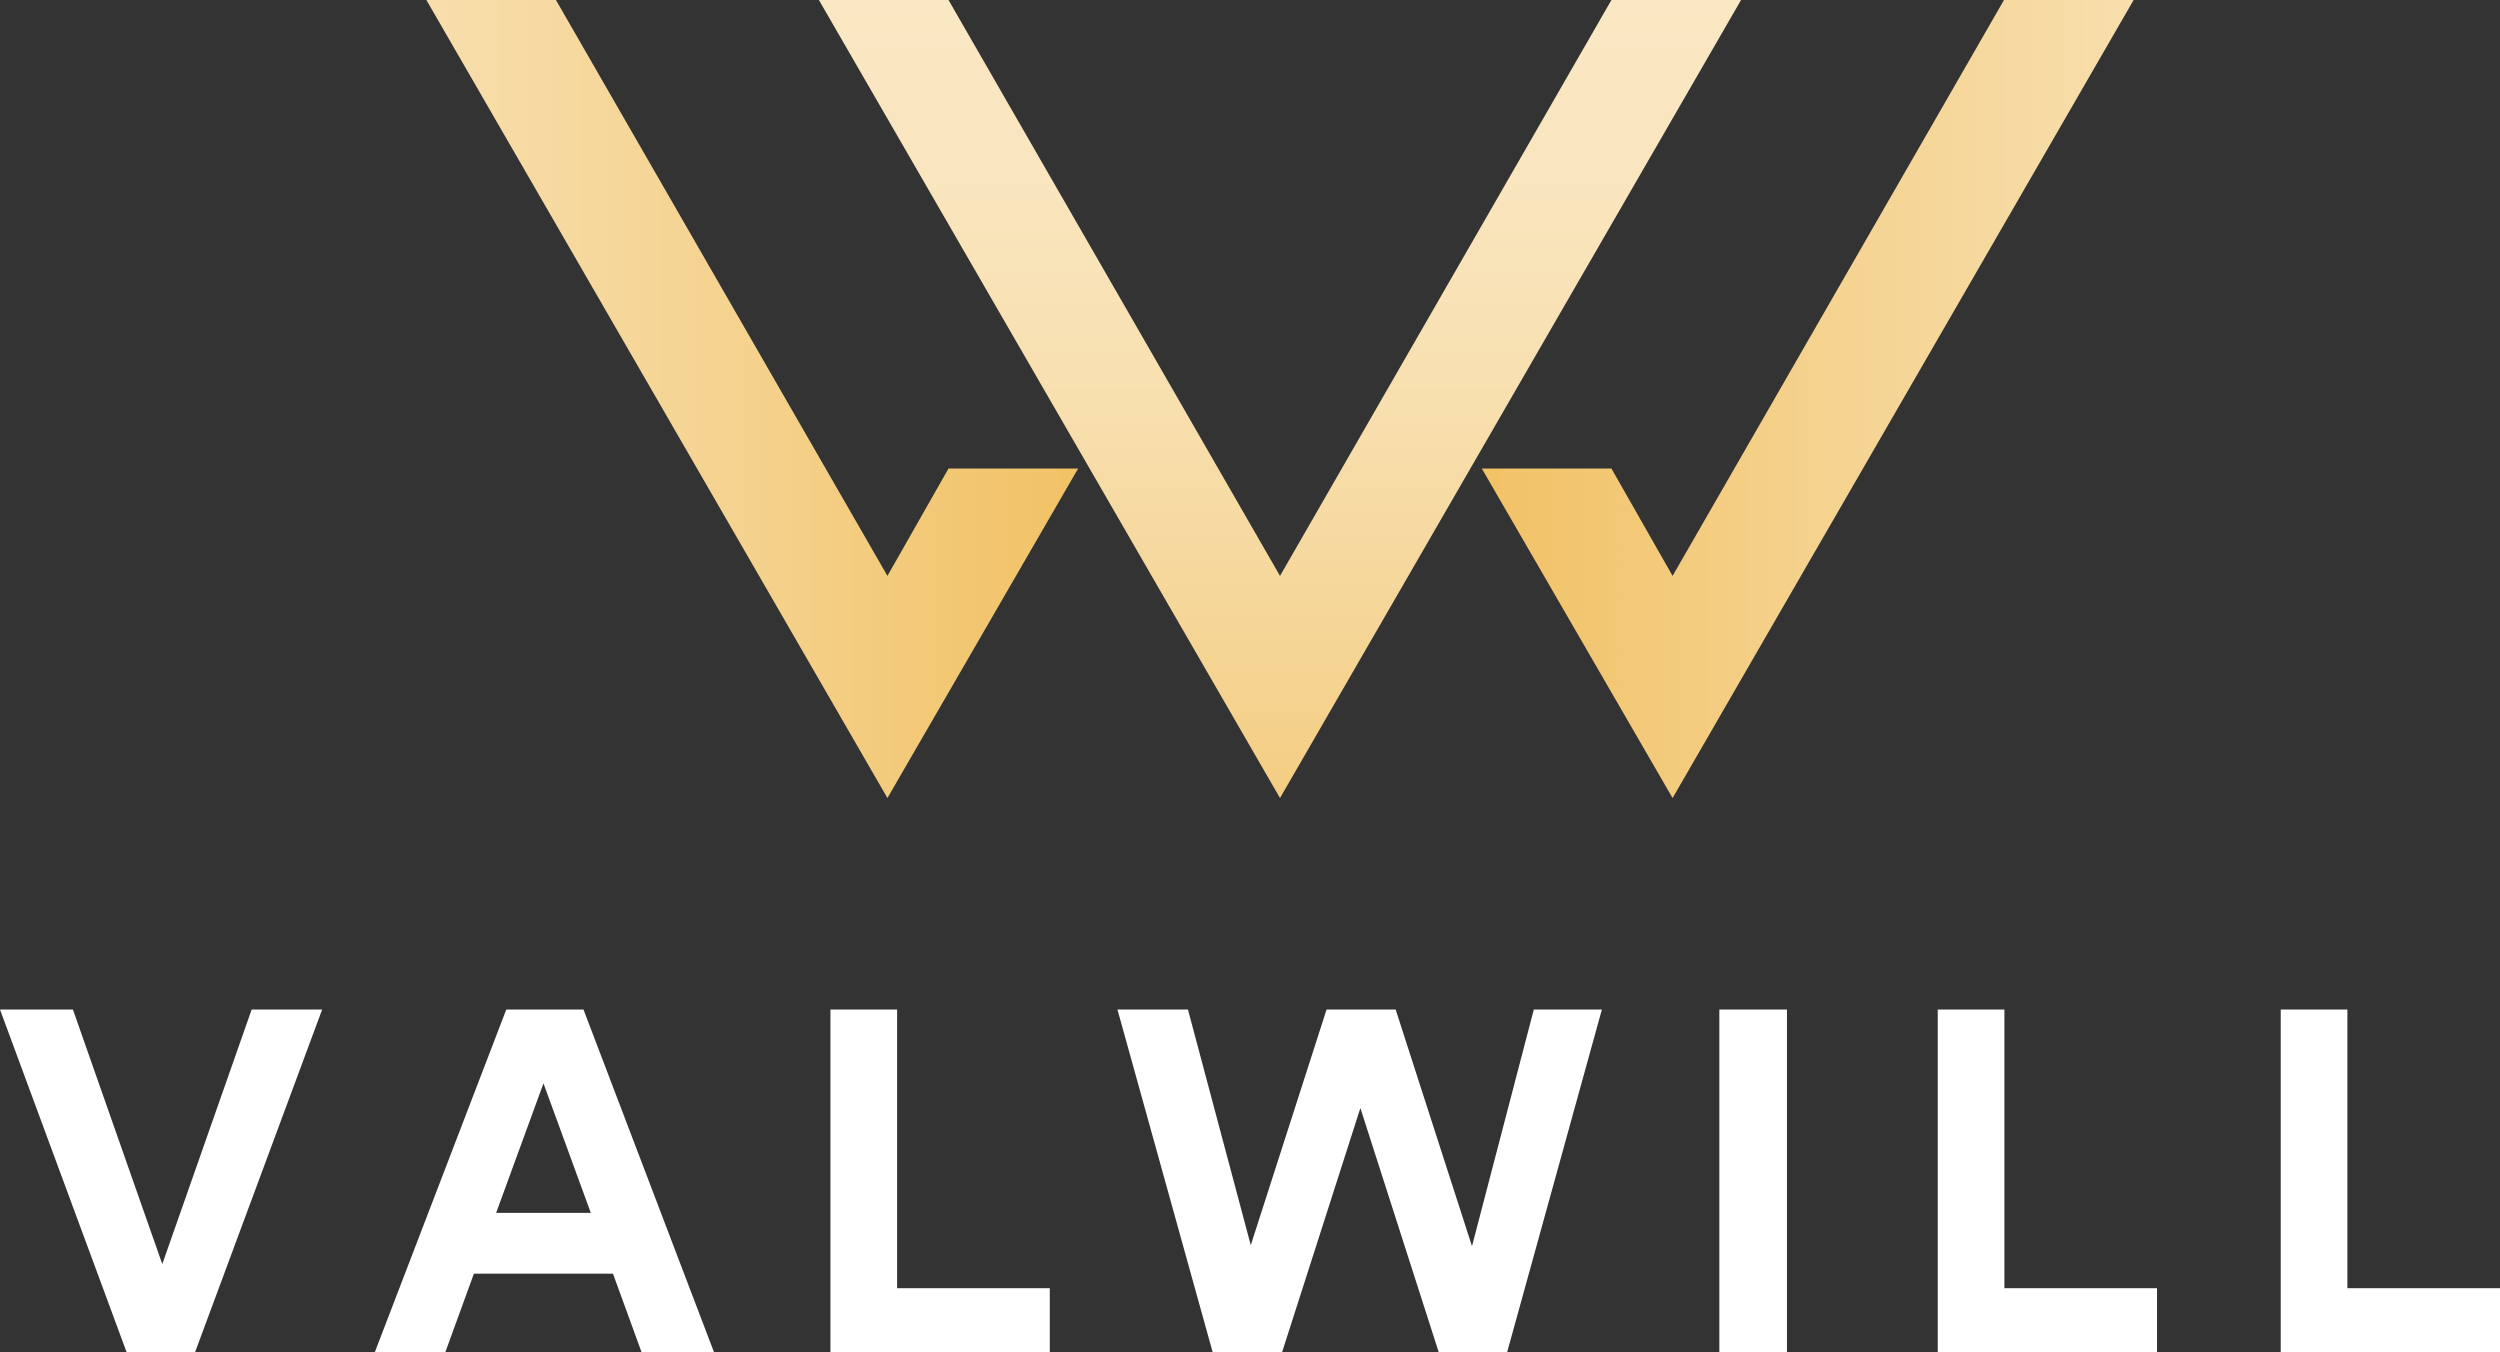
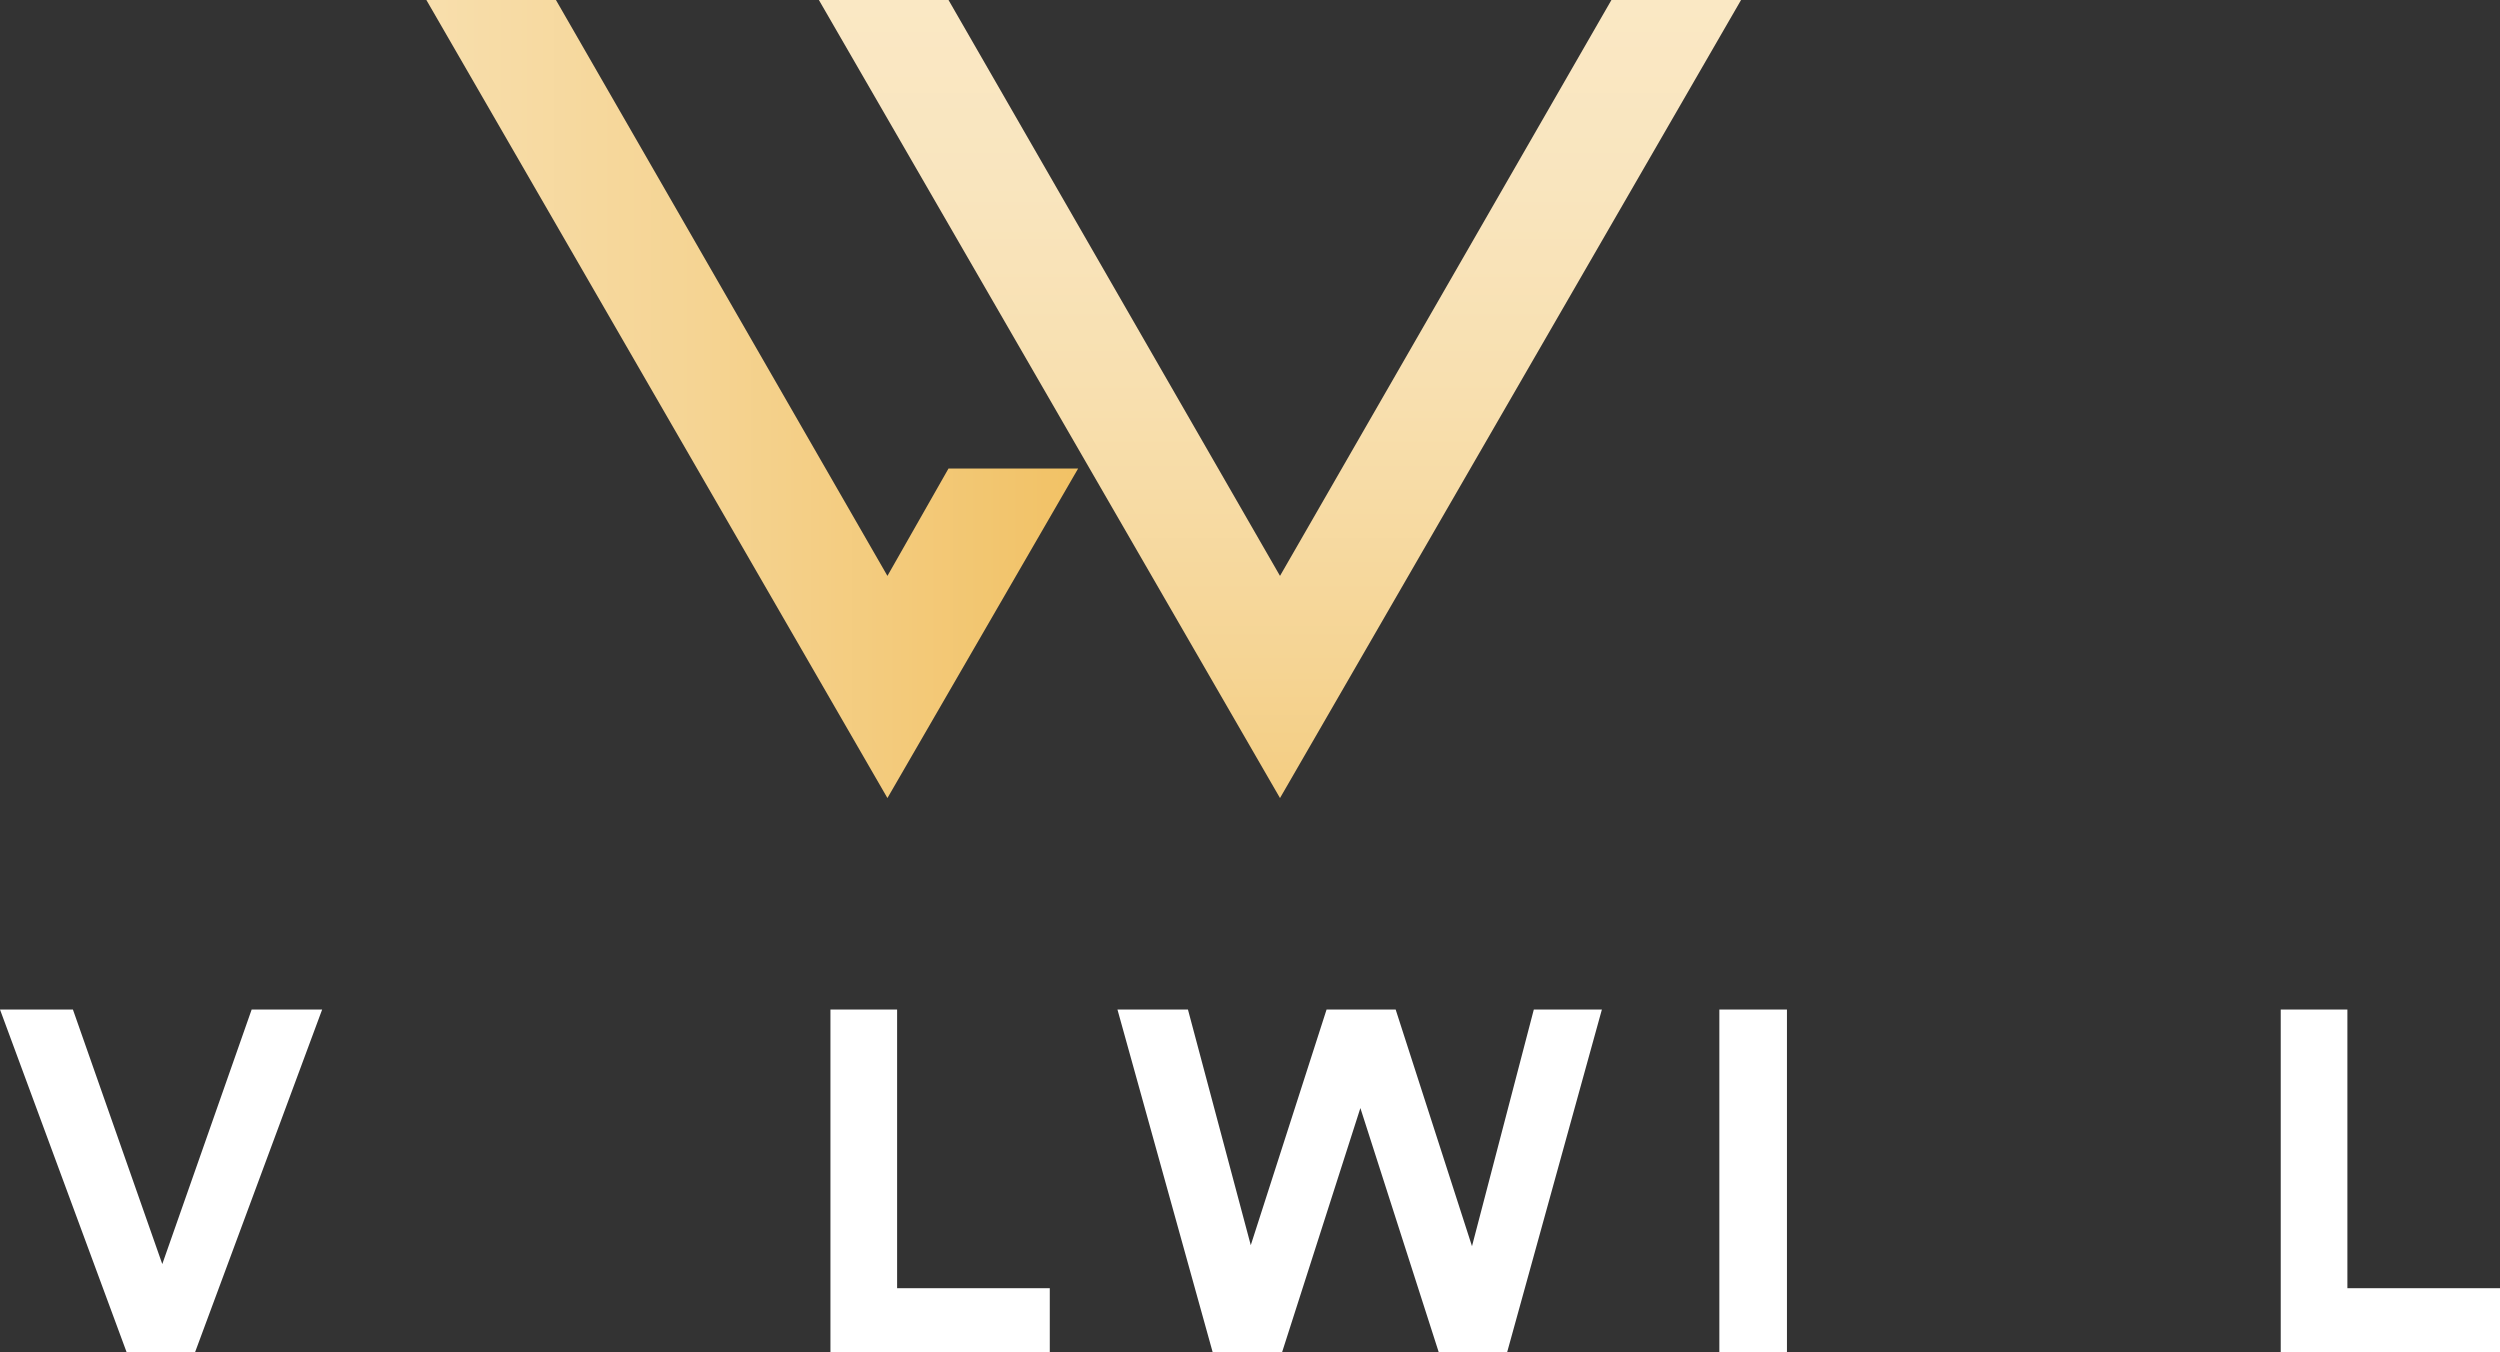
<svg xmlns="http://www.w3.org/2000/svg" xmlns:xlink="http://www.w3.org/1999/xlink" id="Calque_2" data-name="Calque 2" viewBox="0 0 372.03 201.19">
  <rect x="0" y="0" width="372.03" height="201.19" fill="#333333" stroke="none" />
  <defs>
    <style>      .cls-1 {        clip-path: url(#clippath);      }      .cls-2 {        fill: none;      }      .cls-2, .cls-3, .cls-4, .cls-5, .cls-6 {        stroke-width: 0px;      }      .cls-7 {        clip-path: url(#clippath-1);      }      .cls-8 {        clip-path: url(#clippath-2);      }      .cls-3 {        fill: url(#Dégradé_sans_nom_3);      }      .cls-4 {        fill: url(#Dégradé_sans_nom_3-3);      }      .cls-5 {        fill: url(#Dégradé_sans_nom_3-2);      }      .cls-6 {        fill: #fff;      }    </style>
    <clipPath id="clippath">
      <polygon class="cls-2" points="239.8 0 190.48 85.7 141.15 0 121.86 0 190.48 118.76 259.09 0 239.8 0" />
    </clipPath>
    <linearGradient id="Dégradé_sans_nom_3" data-name="Dégradé sans nom 3" x1="-1242.42" y1="472.05" x2="-1240.86" y2="472.05" gradientTransform="translate(45941.61 -120265.39) rotate(-90) scale(96.92 -96.92)" gradientUnits="userSpaceOnUse">
      <stop offset="0" stop-color="#f2c266" />
      <stop offset=".06" stop-color="#f2c56e" />
      <stop offset=".33" stop-color="#f5d493" />
      <stop offset=".59" stop-color="#f8dfae" />
      <stop offset=".81" stop-color="#f9e5be" />
      <stop offset=".99" stop-color="#fae8c4" />
      <stop offset="1" stop-color="#fae8c4" />
    </linearGradient>
    <clipPath id="clippath-1">
      <polygon class="cls-2" points="63.45 0 132.06 118.76 160.44 69.72 141.15 69.72 132.06 85.7 82.73 0 63.45 0" />
    </clipPath>
    <linearGradient id="Dégradé_sans_nom_3-2" data-name="Dégradé sans nom 3" x1="-1257.68" y1="488.68" x2="-1256.12" y2="488.68" gradientTransform="translate(-134889.88 52533.72) rotate(-180) scale(107.38)" xlink:href="#Dégradé_sans_nom_3" />
    <clipPath id="clippath-2">
-       <polygon class="cls-2" points="298.22 0 248.9 85.7 239.8 69.72 220.51 69.72 248.9 118.76 317.51 0 298.22 0" />
-     </clipPath>
+       </clipPath>
    <linearGradient id="Dégradé_sans_nom_3-3" data-name="Dégradé sans nom 3" x1="-1233.21" y1="488.68" x2="-1231.65" y2="488.68" gradientTransform="translate(132643.01 52533.72) scale(107.38 -107.38)" xlink:href="#Dégradé_sans_nom_3" />
  </defs>
  <g id="Calque_1-2" data-name="Calque 1">
    <g>
      <polygon class="cls-6" points="37.45 150.23 24.15 188.11 10.85 150.23 0 150.23 18.83 201.19 29.04 201.19 47.94 150.23 37.45 150.23" />
-       <path class="cls-6" d="m80.88,161.23l7.04,19.26h-14.09l7.04-19.26Zm-5.54-11l-19.55,50.96h10.49l4.24-11.65h20.7l4.24,11.65h10.78l-19.41-50.96h-11.5Z" />
      <polygon class="cls-6" points="123.58 150.23 123.58 201.19 156.22 201.19 156.22 191.7 133.5 191.7 133.5 150.23 123.58 150.23" />
      <polygon class="cls-6" points="228.25 150.23 219.05 185.45 207.69 150.23 197.41 150.23 186.13 185.3 176.78 150.23 166.29 150.23 180.45 201.19 190.8 201.19 202.44 164.89 214.09 201.19 224.29 201.19 238.38 150.23 228.25 150.23" />
      <rect class="cls-6" x="255.86" y="150.23" width="10.06" height="50.96" />
-       <polygon class="cls-6" points="288.36 150.23 288.36 201.19 320.99 201.19 320.99 191.7 298.28 191.7 298.28 150.23 288.36 150.23" />
      <polygon class="cls-6" points="339.4 150.23 339.4 201.19 372.03 201.19 372.03 191.7 349.32 191.7 349.32 150.23 339.4 150.23" />
      <g class="cls-1">
        <rect class="cls-3" x="121.86" width="137.22" height="118.76" />
      </g>
      <g class="cls-7">
        <rect class="cls-5" x="63.45" width="96.99" height="118.76" />
      </g>
      <g class="cls-8">
        <rect class="cls-4" x="220.51" width="96.99" height="118.76" />
      </g>
    </g>
  </g>
</svg>